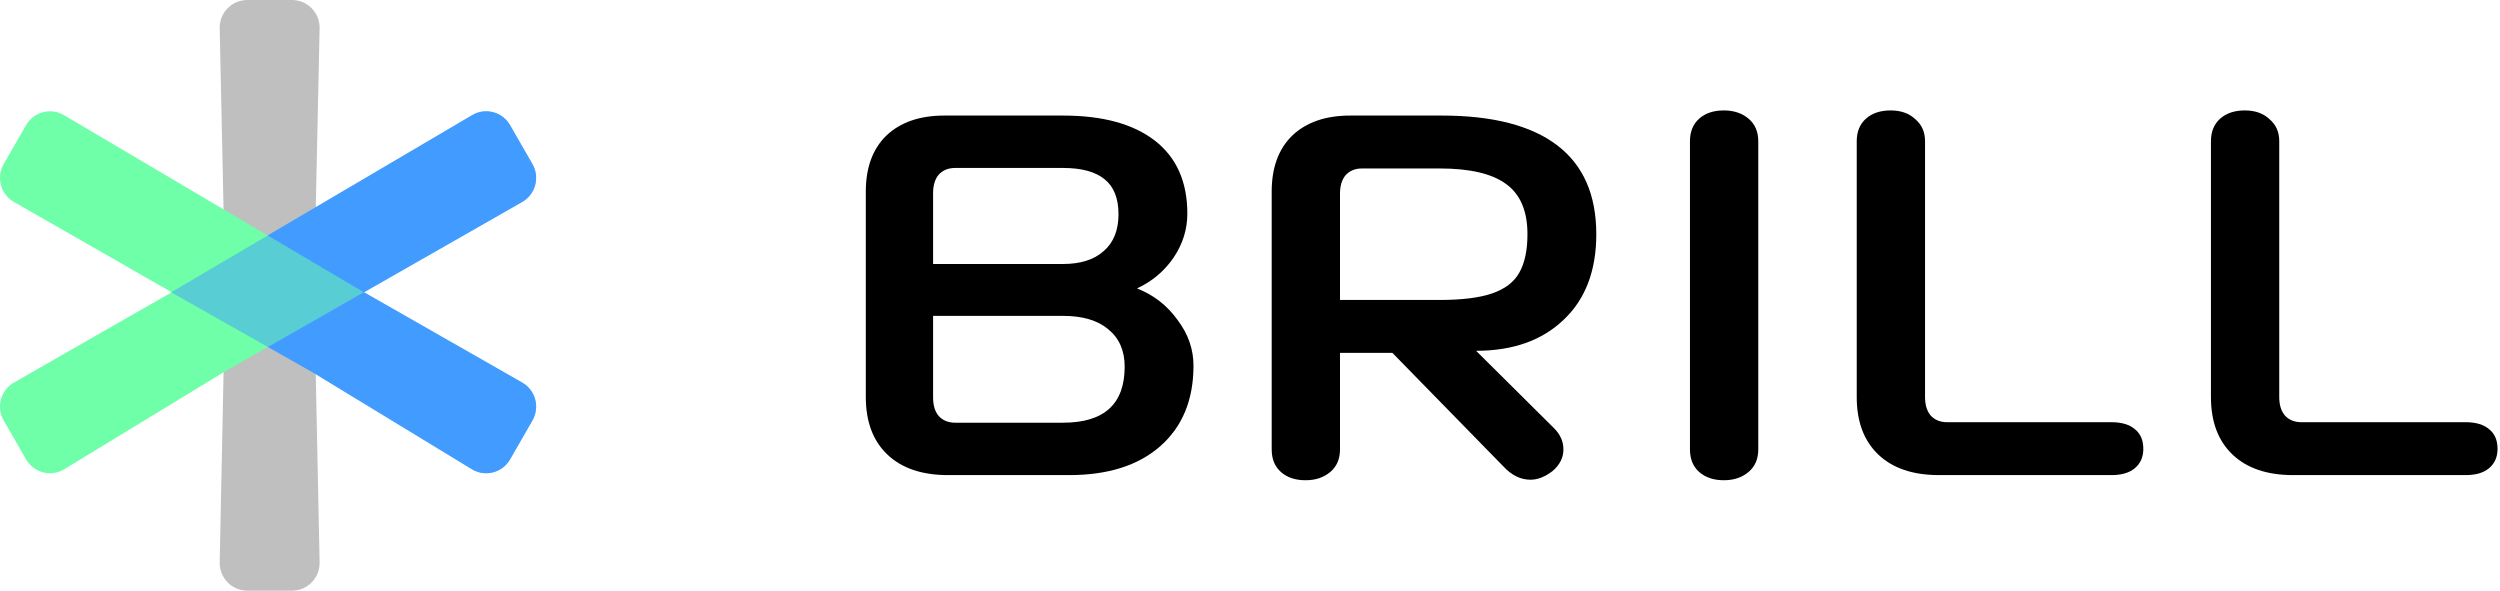
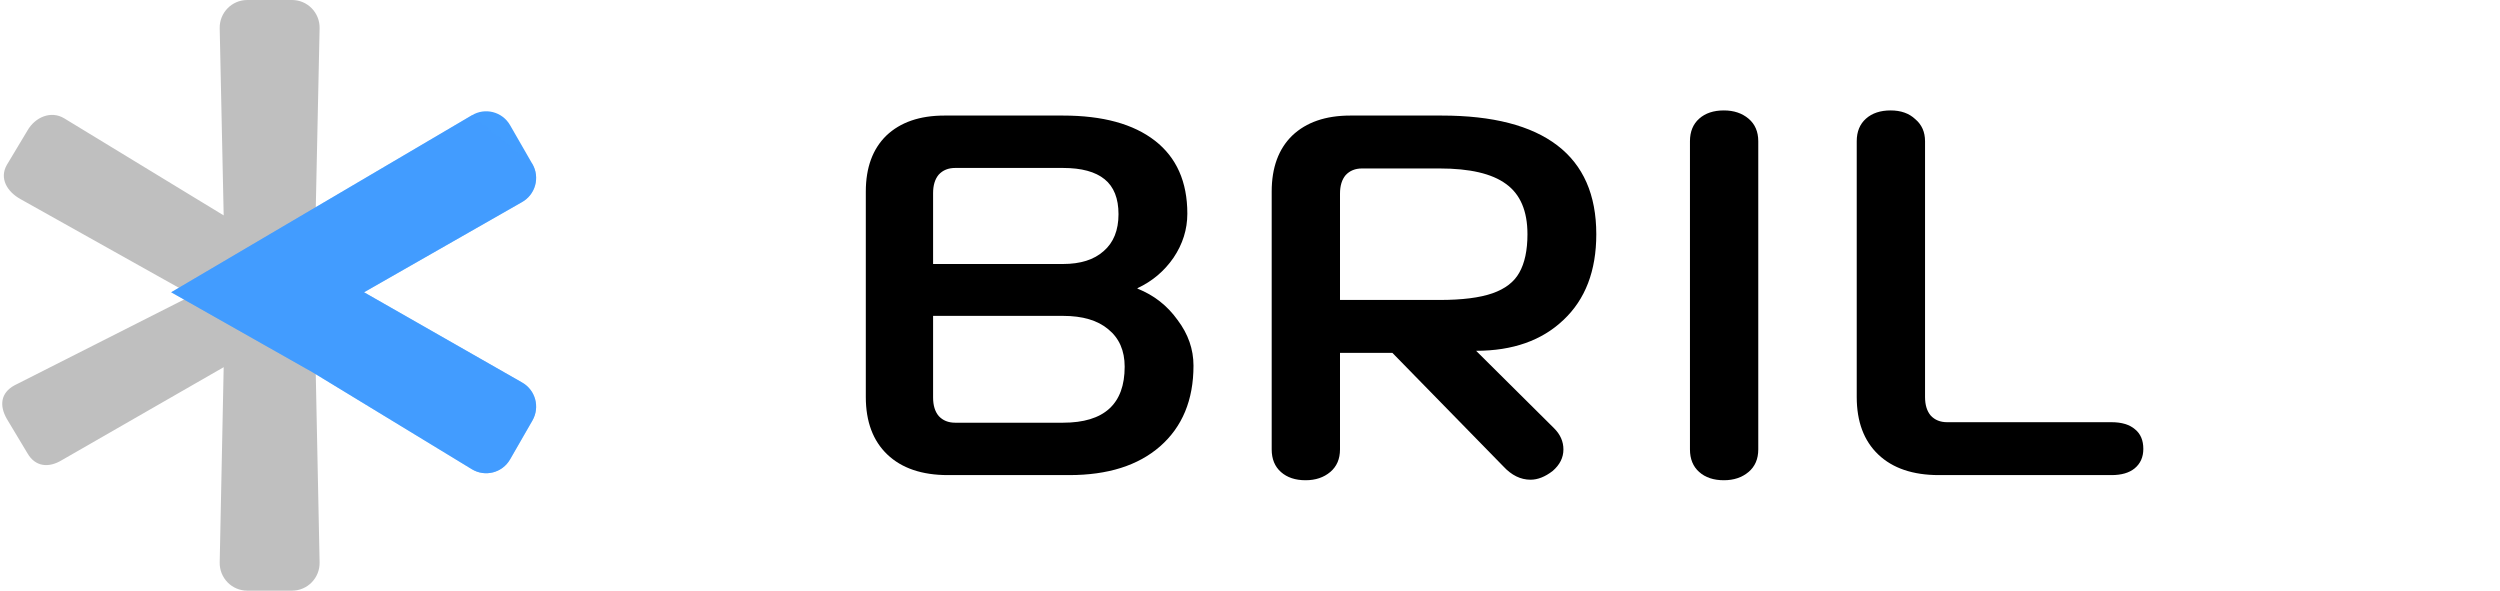
<svg xmlns="http://www.w3.org/2000/svg" width="182" height="43" viewBox="0 0 182 43" fill="none">
  <path d="M37.857 27.892L25.5 21.5L37.728 14.775C38.714 14.231 39.063 12.979 38.5 12L36.87 9.166C36.308 8.188 34.963 8.414 34 9L22.977 15.681L23.267 2.059C23.291 0.929 22.386 0 21.26 0H18.001C16.875 0 15.97 0.929 15.994 2.059L16.284 15.681L4.679 8.617C3.716 8.032 2.563 8.521 2 9.5L0.5 12C-0.063 12.979 0.513 13.956 1.5 14.5L14 21.5L1.042 28.059C0.055 28.603 -0.063 29.521 0.5 30.5L2 33C2.563 33.979 3.538 34.086 4.5 33.5L16.284 26.731L15.994 40.941C15.97 42.071 16.875 43 18.001 43H21.26C22.386 43 23.291 42.071 23.267 40.941L22.977 26.731L34.5 34C35.462 34.586 36.437 34.479 37 33.5L38.63 30.666C39.192 29.688 38.844 28.436 37.857 27.892Z" fill="#BFBFBF" />
  <path d="M26.5 21.277L37.989 27.835C38.976 28.379 39.324 29.631 38.761 30.61L37.132 33.443C36.569 34.422 35.315 34.745 34.352 34.159L22.746 27.095L12.464 21.277L34.352 8.394C35.315 7.808 36.569 8.131 37.132 9.11L38.761 11.943C39.324 12.922 38.976 14.174 37.989 14.718L26.5 21.277Z" fill="#429DFF" />
-   <path d="M12.5 21.277L1.042 14.718C0.055 14.174 -0.293 12.922 0.269 11.944L1.899 9.11C2.462 8.131 3.716 7.808 4.679 8.394L26.485 21.277L16.284 27.095L4.679 34.159C3.716 34.745 2.462 34.422 1.899 33.444L0.269 30.61C-0.293 29.631 0.055 28.379 1.042 27.835L12.5 21.277Z" fill="#6EFFA8" />
-   <path d="M26.5 21.277L37.989 27.835C38.976 28.379 39.324 29.631 38.761 30.61L37.132 33.443C36.569 34.422 35.315 34.745 34.352 34.159L22.746 27.095L12.464 21.277L34.352 8.394C35.315 7.808 36.569 8.131 37.132 9.11L38.761 11.943C39.324 12.922 38.976 14.174 37.989 14.718L26.5 21.277Z" fill="#429DFF" fill-opacity="0.5" />
+   <path d="M26.5 21.277L37.989 27.835C38.976 28.379 39.324 29.631 38.761 30.61L37.132 33.443C36.569 34.422 35.315 34.745 34.352 34.159L22.746 27.095L12.464 21.277L34.352 8.394L38.761 11.943C39.324 12.922 38.976 14.174 37.989 14.718L26.5 21.277Z" fill="#429DFF" fill-opacity="0.5" />
  <path d="M69.013 34.587C67.119 34.587 65.648 34.088 64.601 33.091C63.554 32.094 63.031 30.698 63.031 28.903V13.947C63.031 12.202 63.529 10.843 64.526 9.871C65.548 8.899 66.957 8.413 68.751 8.413H77.389C80.281 8.413 82.511 9.024 84.082 10.245C85.652 11.467 86.438 13.236 86.438 15.555C86.438 16.701 86.101 17.773 85.428 18.77C84.755 19.742 83.882 20.478 82.811 20.977V21.014C84.007 21.488 84.979 22.248 85.727 23.295C86.5 24.317 86.886 25.426 86.886 26.622C86.886 29.115 86.076 31.072 84.456 32.493C82.861 33.889 80.654 34.587 77.838 34.587H69.013ZM77.389 19.219C78.66 19.219 79.645 18.907 80.343 18.284C81.066 17.661 81.427 16.764 81.427 15.592C81.427 14.445 81.091 13.598 80.418 13.05C79.745 12.501 78.735 12.227 77.389 12.227H69.537C69.038 12.227 68.639 12.389 68.34 12.713C68.066 13.037 67.929 13.486 67.929 14.059V19.219H77.389ZM77.389 30.773C80.38 30.773 81.876 29.414 81.876 26.697C81.876 25.526 81.477 24.616 80.679 23.968C79.907 23.32 78.81 22.996 77.389 22.996H67.929V28.941C67.929 29.514 68.066 29.963 68.34 30.287C68.639 30.611 69.038 30.773 69.537 30.773H77.389Z" fill="black" />
  <path d="M92.579 13.947C92.579 12.202 93.077 10.843 94.074 9.871C95.096 8.899 96.505 8.413 98.299 8.413H104.955C108.669 8.413 111.474 9.136 113.368 10.582C115.263 12.027 116.21 14.184 116.21 17.05C116.21 19.718 115.412 21.799 113.817 23.295C112.246 24.79 110.128 25.538 107.46 25.538L113.144 31.184C113.592 31.633 113.817 32.144 113.817 32.717C113.817 33.316 113.555 33.839 113.032 34.288C112.483 34.712 111.947 34.923 111.424 34.923C110.701 34.923 110.04 34.599 109.442 33.951L101.365 25.688H97.552V32.717C97.552 33.415 97.315 33.964 96.841 34.362C96.368 34.761 95.769 34.961 95.046 34.961C94.299 34.961 93.7 34.761 93.252 34.362C92.803 33.964 92.579 33.415 92.579 32.717V13.947ZM104.805 21.837C106.451 21.837 107.734 21.674 108.657 21.35C109.579 21.026 110.227 20.528 110.601 19.855C111 19.157 111.199 18.222 111.199 17.05C111.199 15.355 110.676 14.134 109.629 13.386C108.607 12.638 106.999 12.264 104.805 12.264H99.159C98.661 12.264 98.262 12.426 97.963 12.75C97.689 13.074 97.552 13.523 97.552 14.097V21.837H104.805Z" fill="black" />
  <path d="M125.497 34.961C124.749 34.961 124.151 34.761 123.702 34.362C123.253 33.964 123.029 33.415 123.029 32.717V10.283C123.029 9.585 123.253 9.036 123.702 8.637C124.151 8.238 124.749 8.039 125.497 8.039C126.22 8.039 126.818 8.238 127.292 8.637C127.765 9.036 128.002 9.585 128.002 10.283V32.717C128.002 33.415 127.765 33.964 127.292 34.362C126.818 34.761 126.22 34.961 125.497 34.961Z" fill="black" />
  <path d="M141.152 34.587C139.258 34.587 137.787 34.088 136.74 33.091C135.693 32.094 135.17 30.698 135.17 28.903V10.283C135.17 9.585 135.394 9.036 135.843 8.637C136.291 8.238 136.89 8.039 137.637 8.039C138.385 8.039 138.983 8.251 139.432 8.675C139.906 9.074 140.143 9.61 140.143 10.283V28.903C140.143 29.477 140.28 29.925 140.554 30.25C140.853 30.574 141.252 30.736 141.75 30.736H153.716C154.463 30.736 155.037 30.91 155.436 31.259C155.834 31.583 156.034 32.057 156.034 32.68C156.034 33.278 155.822 33.752 155.398 34.101C154.999 34.425 154.439 34.587 153.716 34.587H141.152Z" fill="black" />
-   <path d="M166.939 34.587C165.045 34.587 163.574 34.088 162.527 33.091C161.48 32.094 160.956 30.698 160.956 28.903V10.283C160.956 9.585 161.181 9.036 161.629 8.637C162.078 8.238 162.676 8.039 163.424 8.039C164.172 8.039 164.77 8.251 165.219 8.675C165.693 9.074 165.929 9.61 165.929 10.283V28.903C165.929 29.477 166.067 29.925 166.341 30.25C166.64 30.574 167.039 30.736 167.537 30.736H179.503C180.25 30.736 180.824 30.91 181.223 31.259C181.621 31.583 181.821 32.057 181.821 32.68C181.821 33.278 181.609 33.752 181.185 34.101C180.786 34.425 180.225 34.587 179.503 34.587H166.939Z" fill="black" />
</svg>